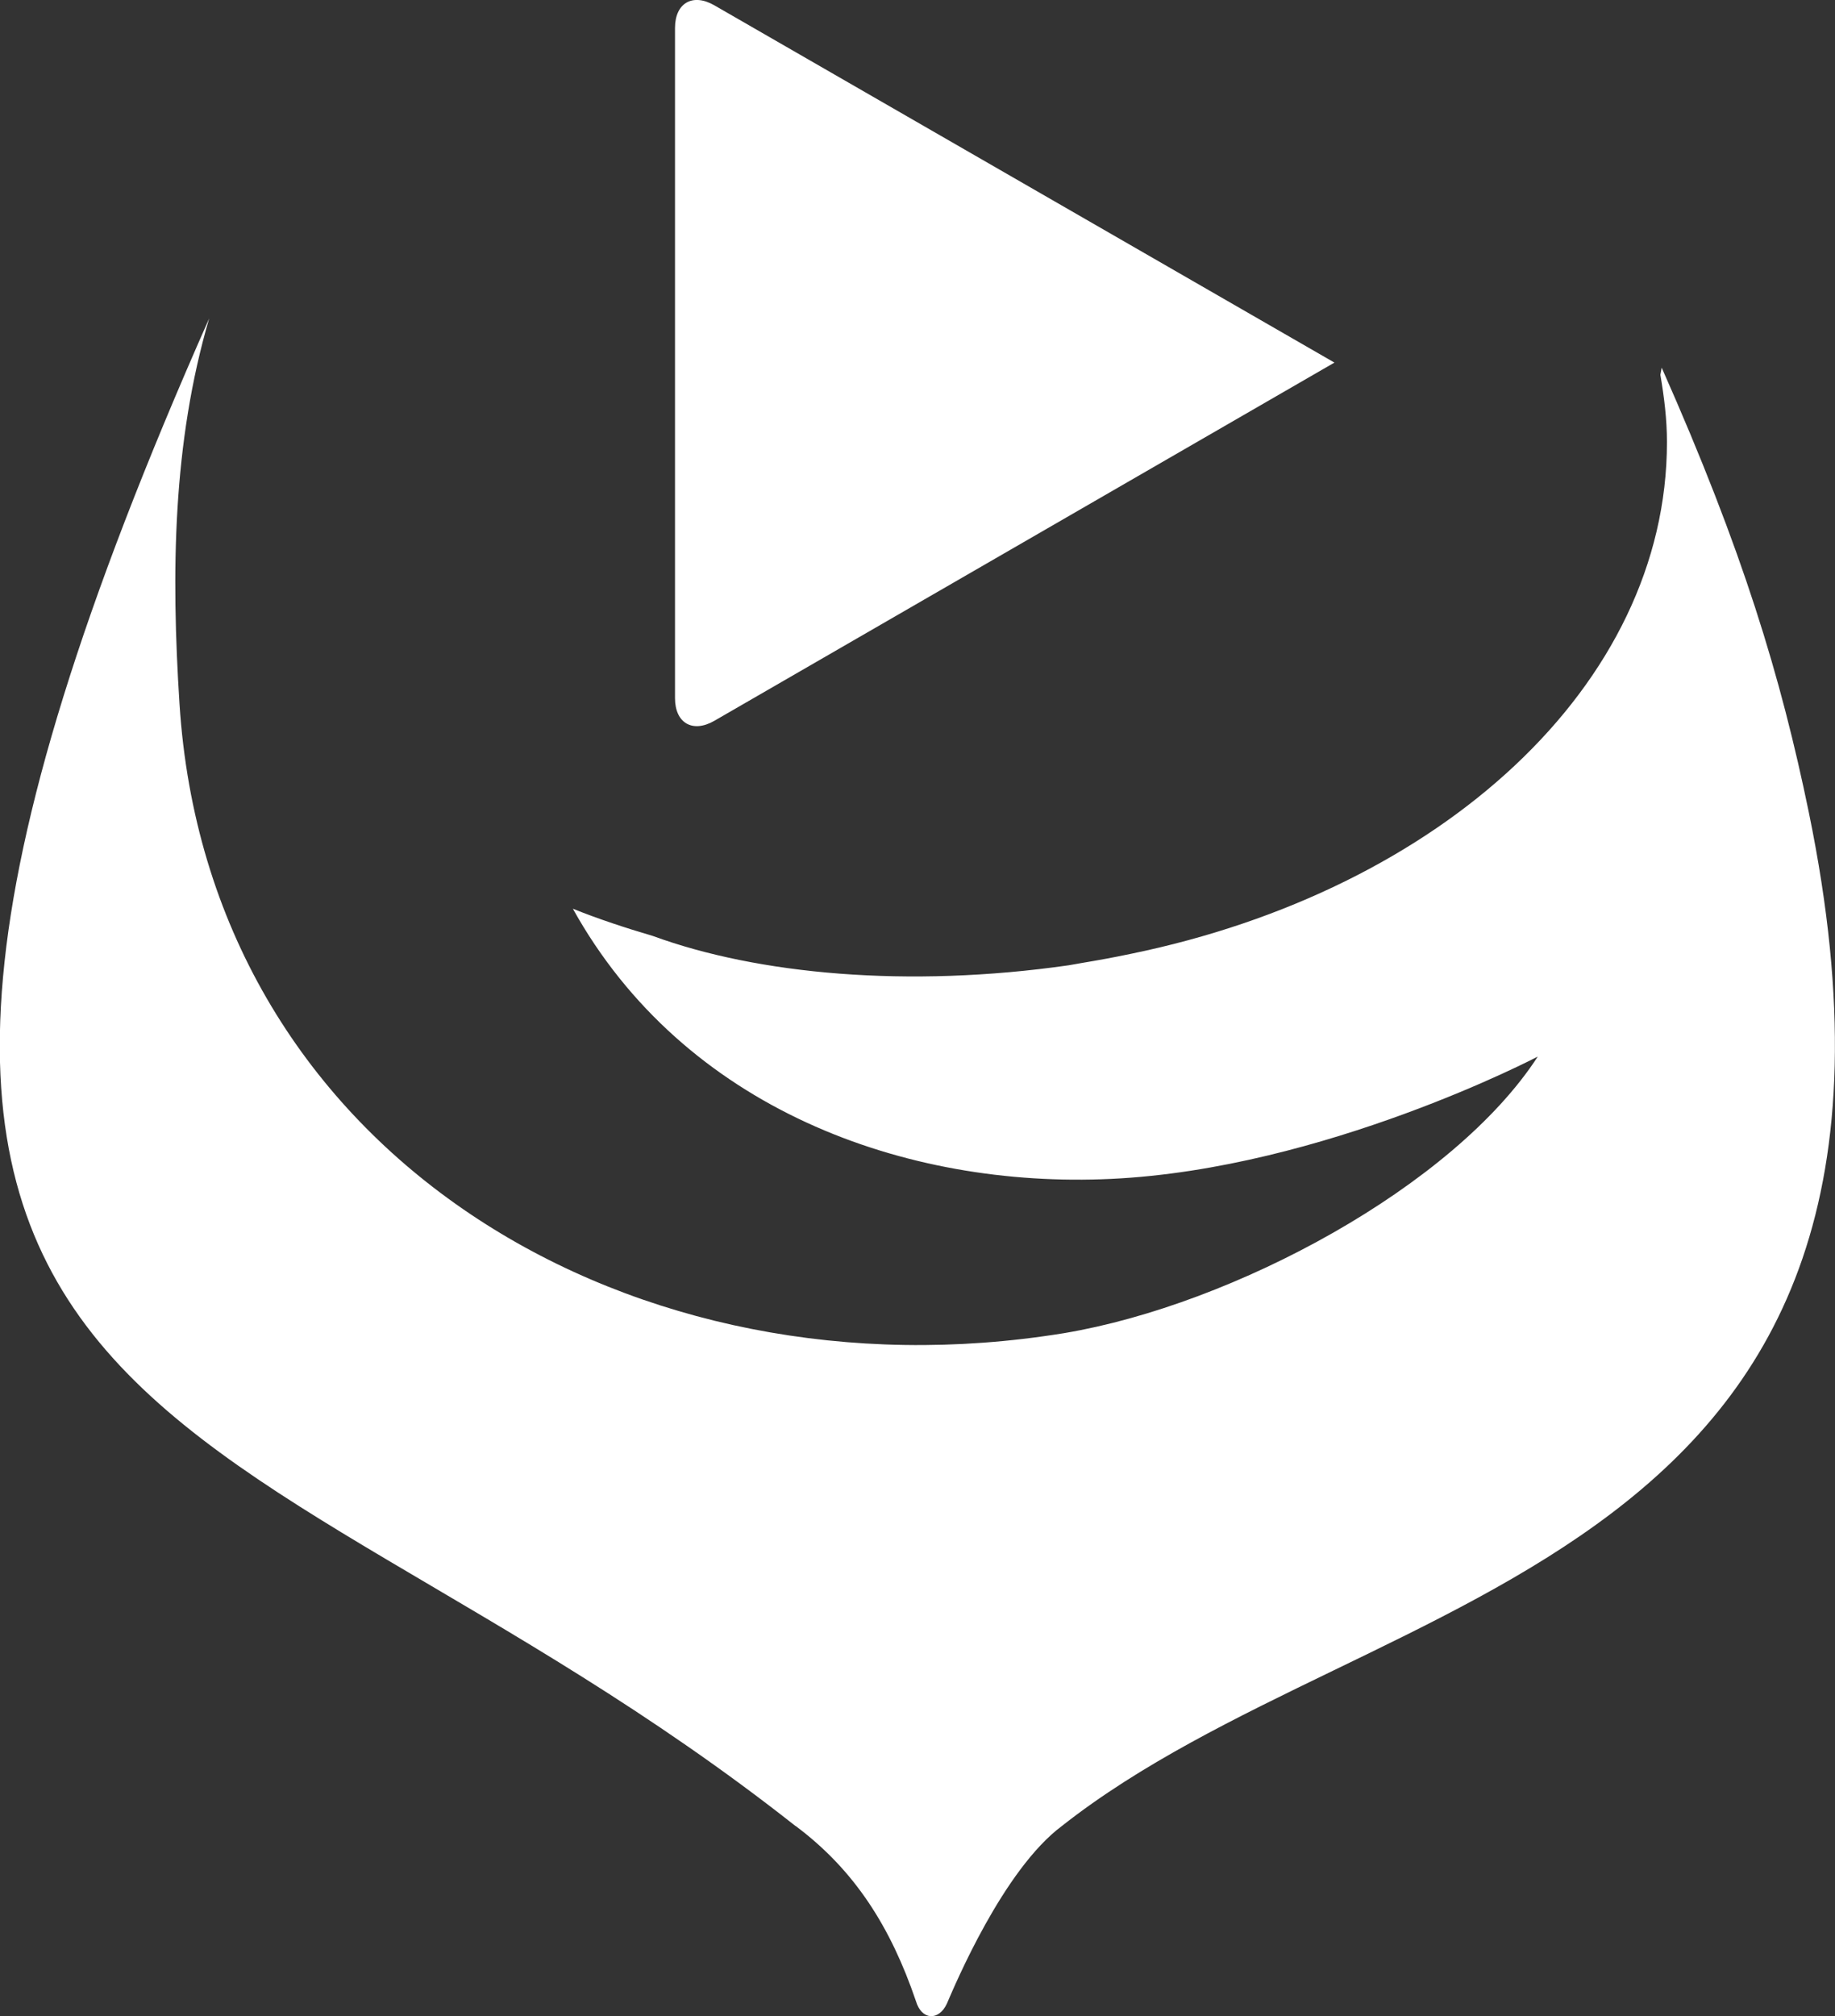
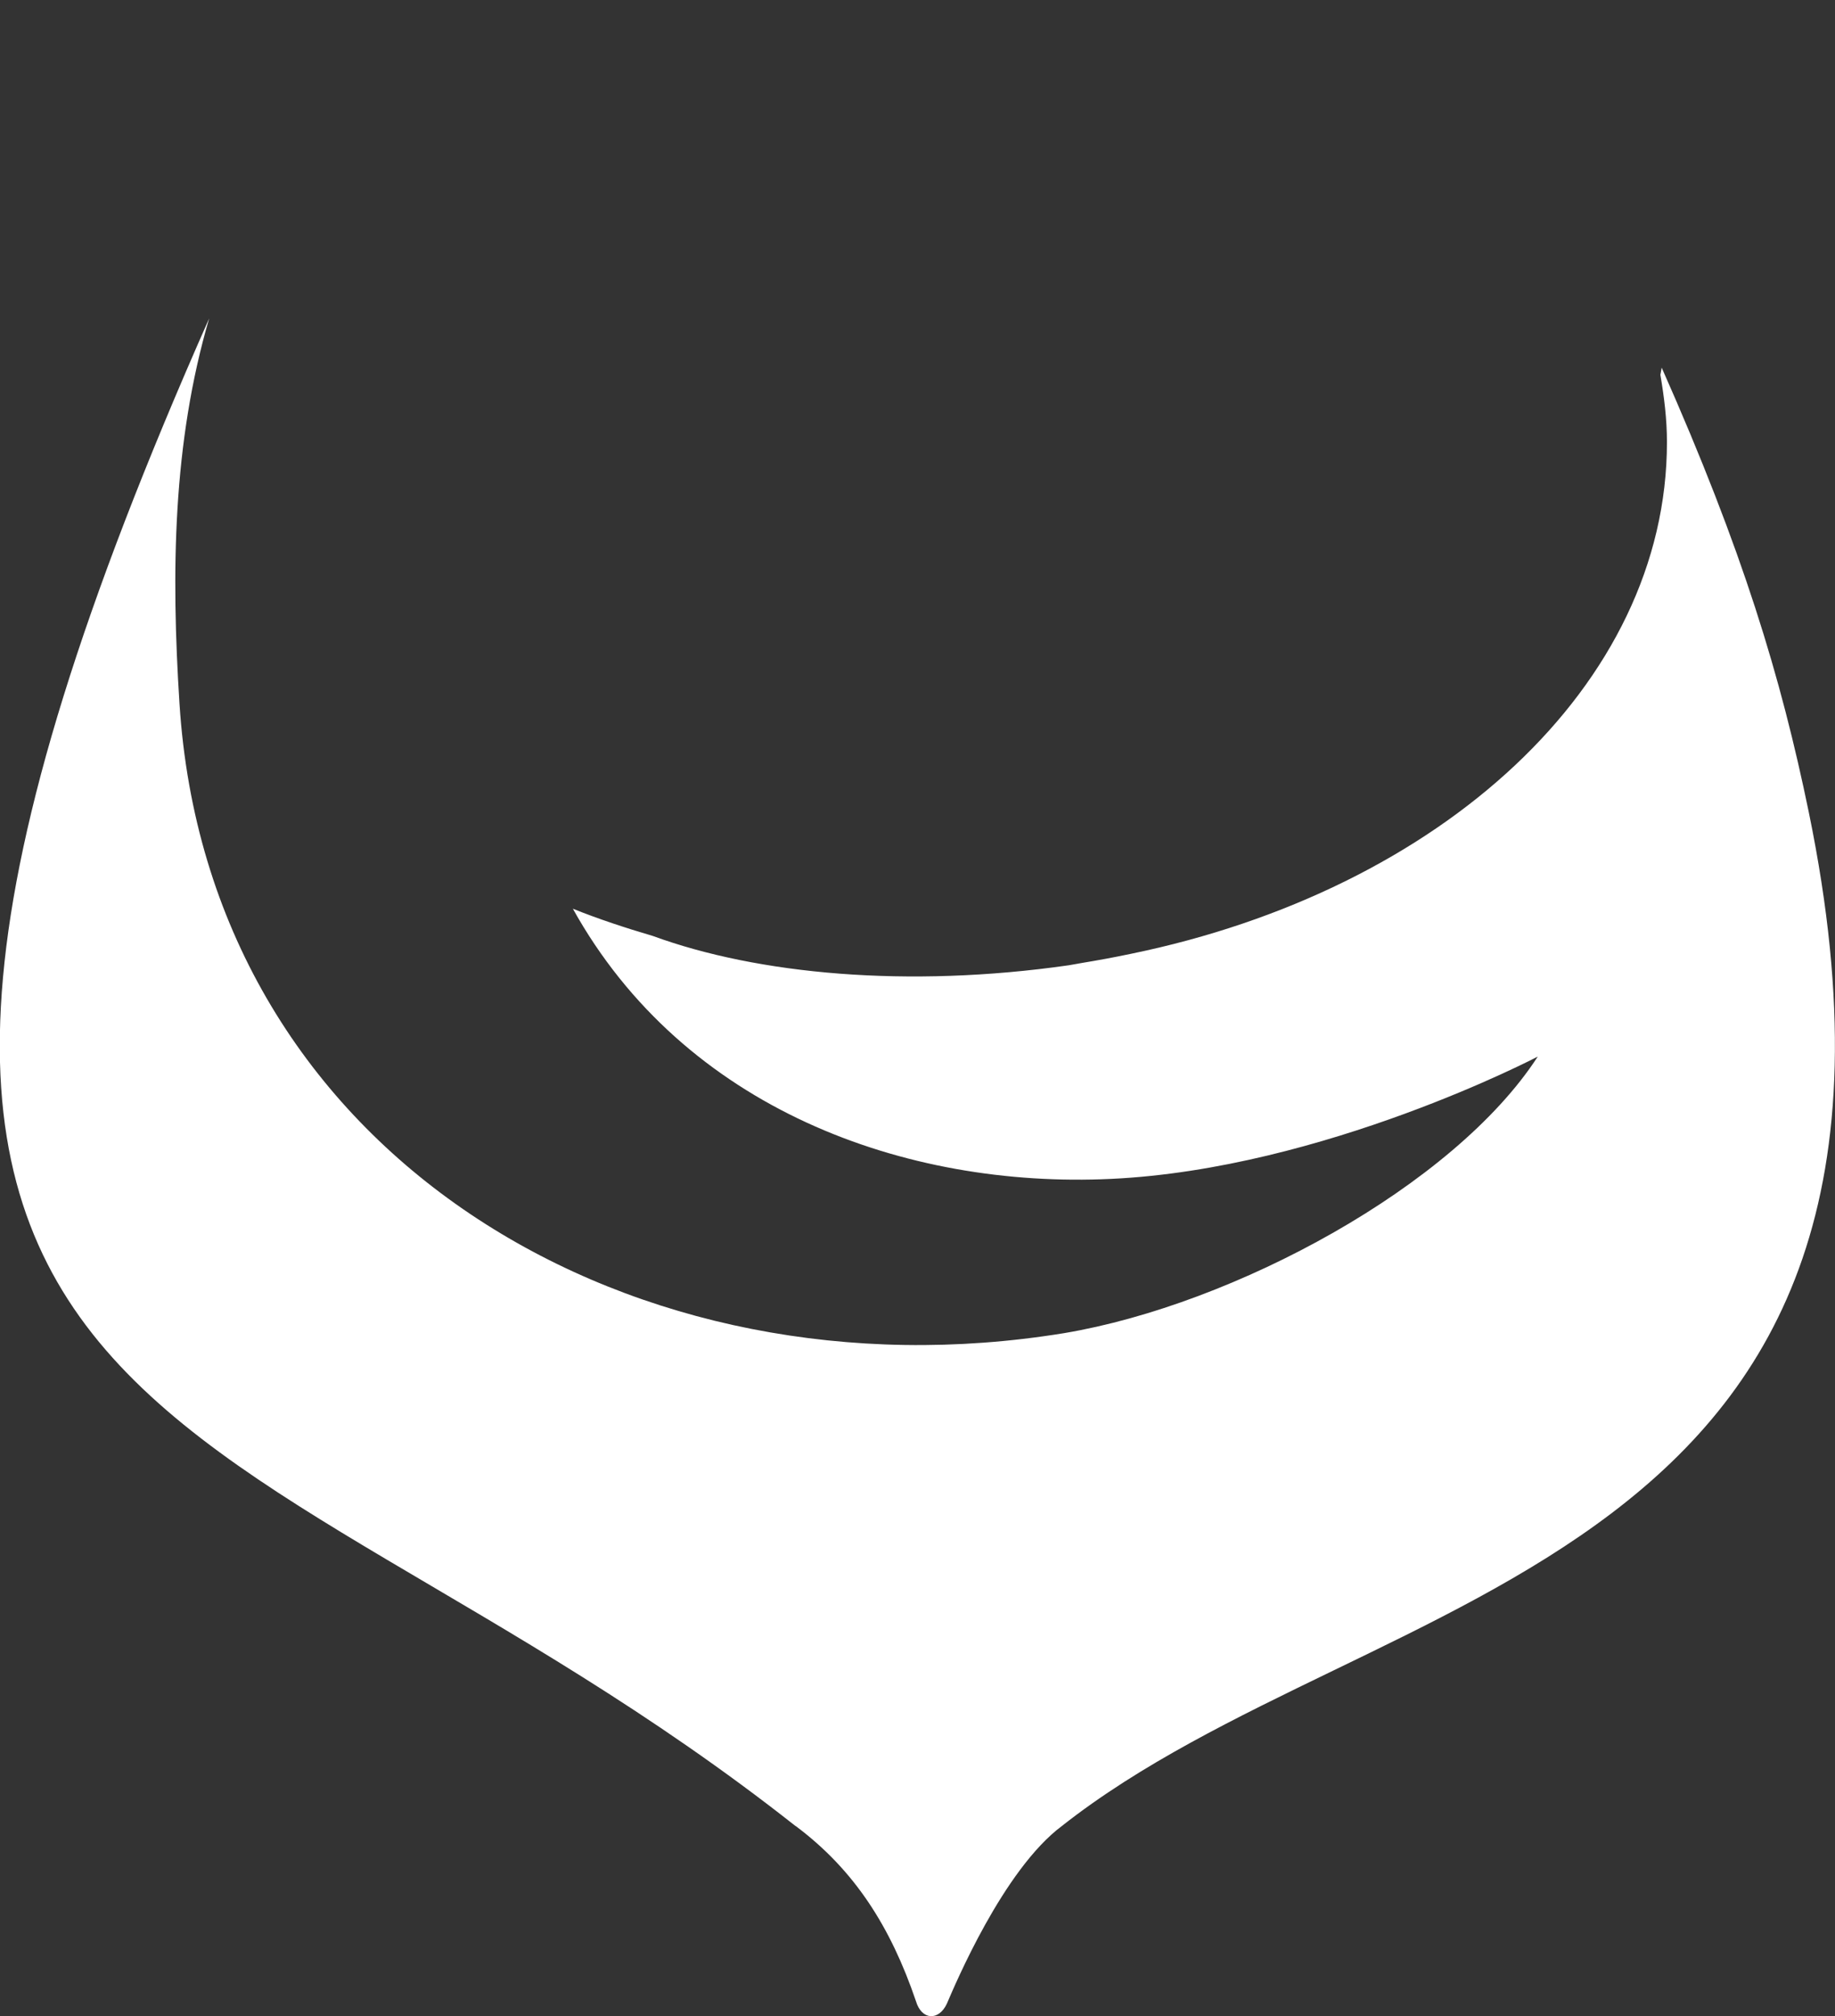
<svg xmlns="http://www.w3.org/2000/svg" id="Calque_2" data-name="Calque 2" viewBox="0 0 97.73 107.32">
  <rect x="0" y="0" width="97.73" height="107.32" fill="#333333" stroke="none" />
  <defs>
    <style>
      .cls-1 {
        fill: #fff;
      }
    </style>
  </defs>
  <g id="Calque_1-2" data-name="Calque 1">
    <g>
      <path class="cls-1" d="M42.37,97.19c3.15,2.35,5.07,5.39,6.41,9.32.3,1.03,1.22,1.07,1.65.14.41-.95,2.99-7.12,6.13-9.46,16.72-13.17,48.13-13.28,39.78-53.93-1.49-7.23-3.52-13.96-7.84-23.69,0,0-.01.06-.07.38.2,1.18.35,2.36.35,3.58,0,12.96-12.08,23.86-28.55,27.24-.9.19-1.78.35-2.63.49l-.28.05-.4.07c-8.58,1.23-16.57.48-22.15-1.56-1.46-.43-2.89-.9-4.26-1.45,5.92,10.65,17.7,14.9,28.67,14.38,11.31-.53,22.72-6.51,22.72-6.51-4.47,6.89-16.17,13.2-25.22,14.72-.38.06-.75.12-1.13.17-22.6,3.17-44.48-10.03-45.99-33.67-.45-7.01-.36-13.9,1.58-20.51-27.27,61.52.27,55.84,31.22,80.24Z" />
-       <path class="cls-1" d="M38.04,38.37l33.03-19.07L38.04.28c-1.15-.66-2.09-.12-2.09,1.21v35.67c0,1.33.94,1.87,2.09,1.21Z" />
    </g>
  </g>
</svg>